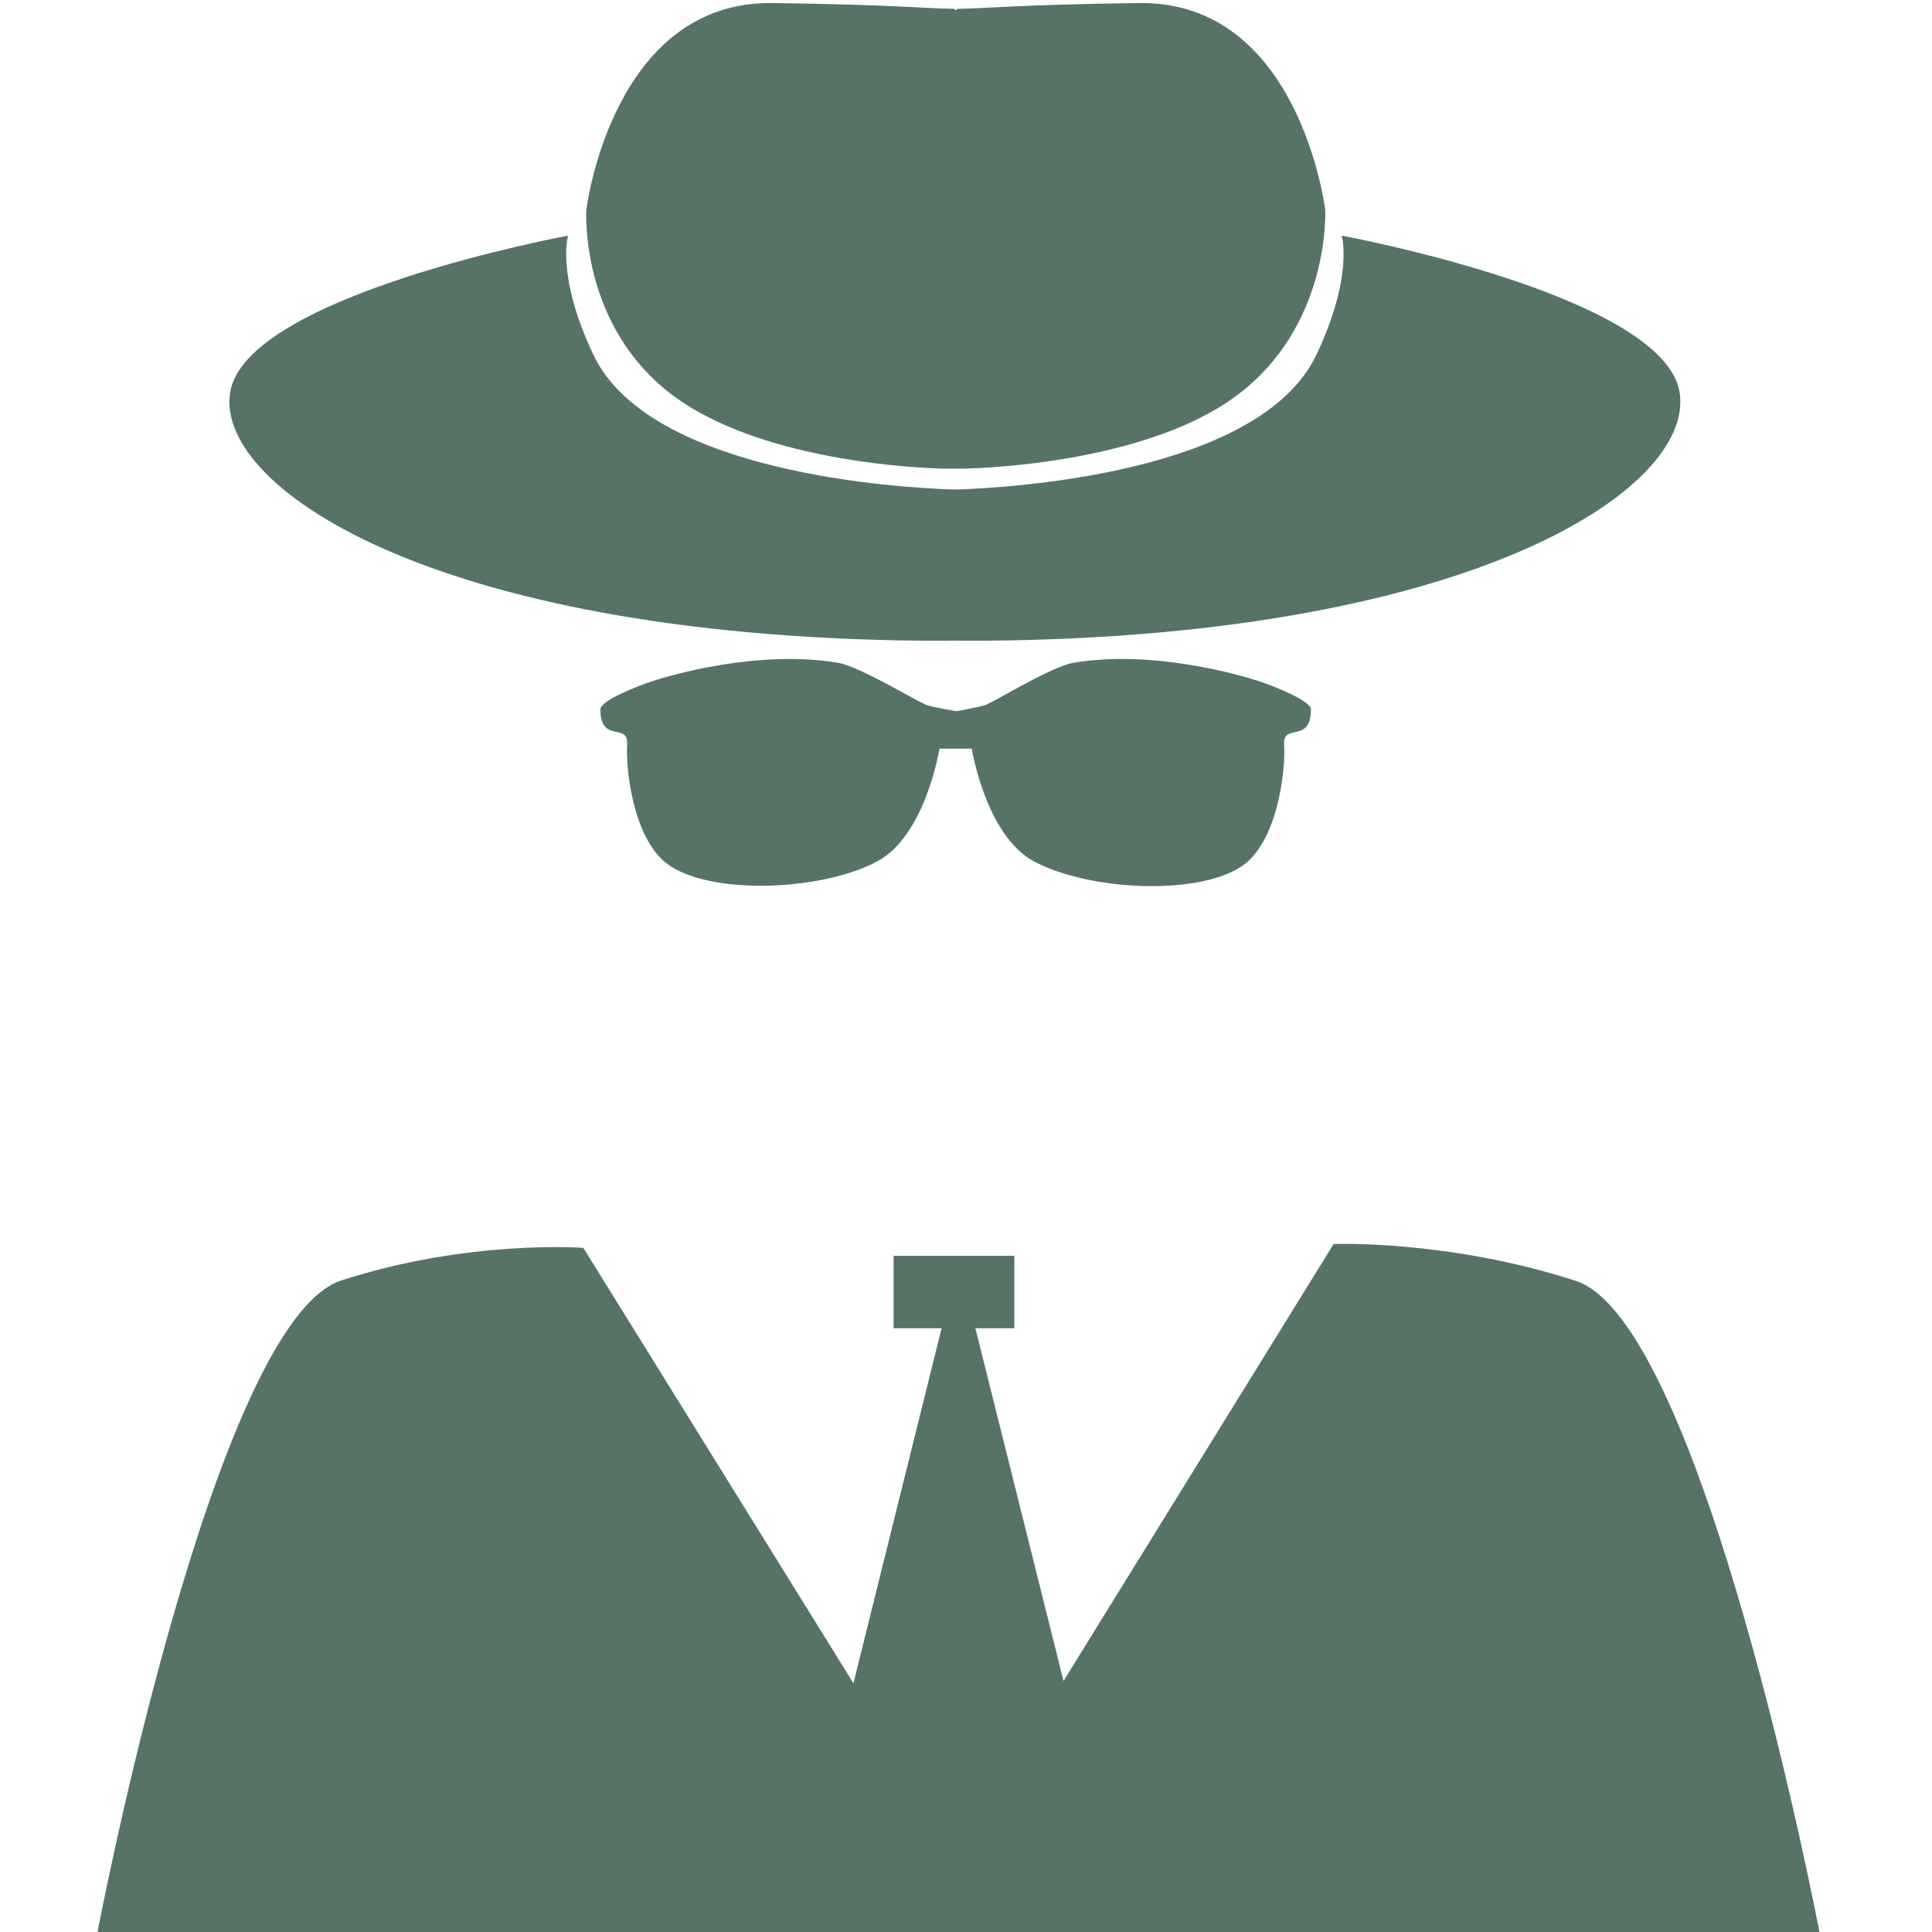
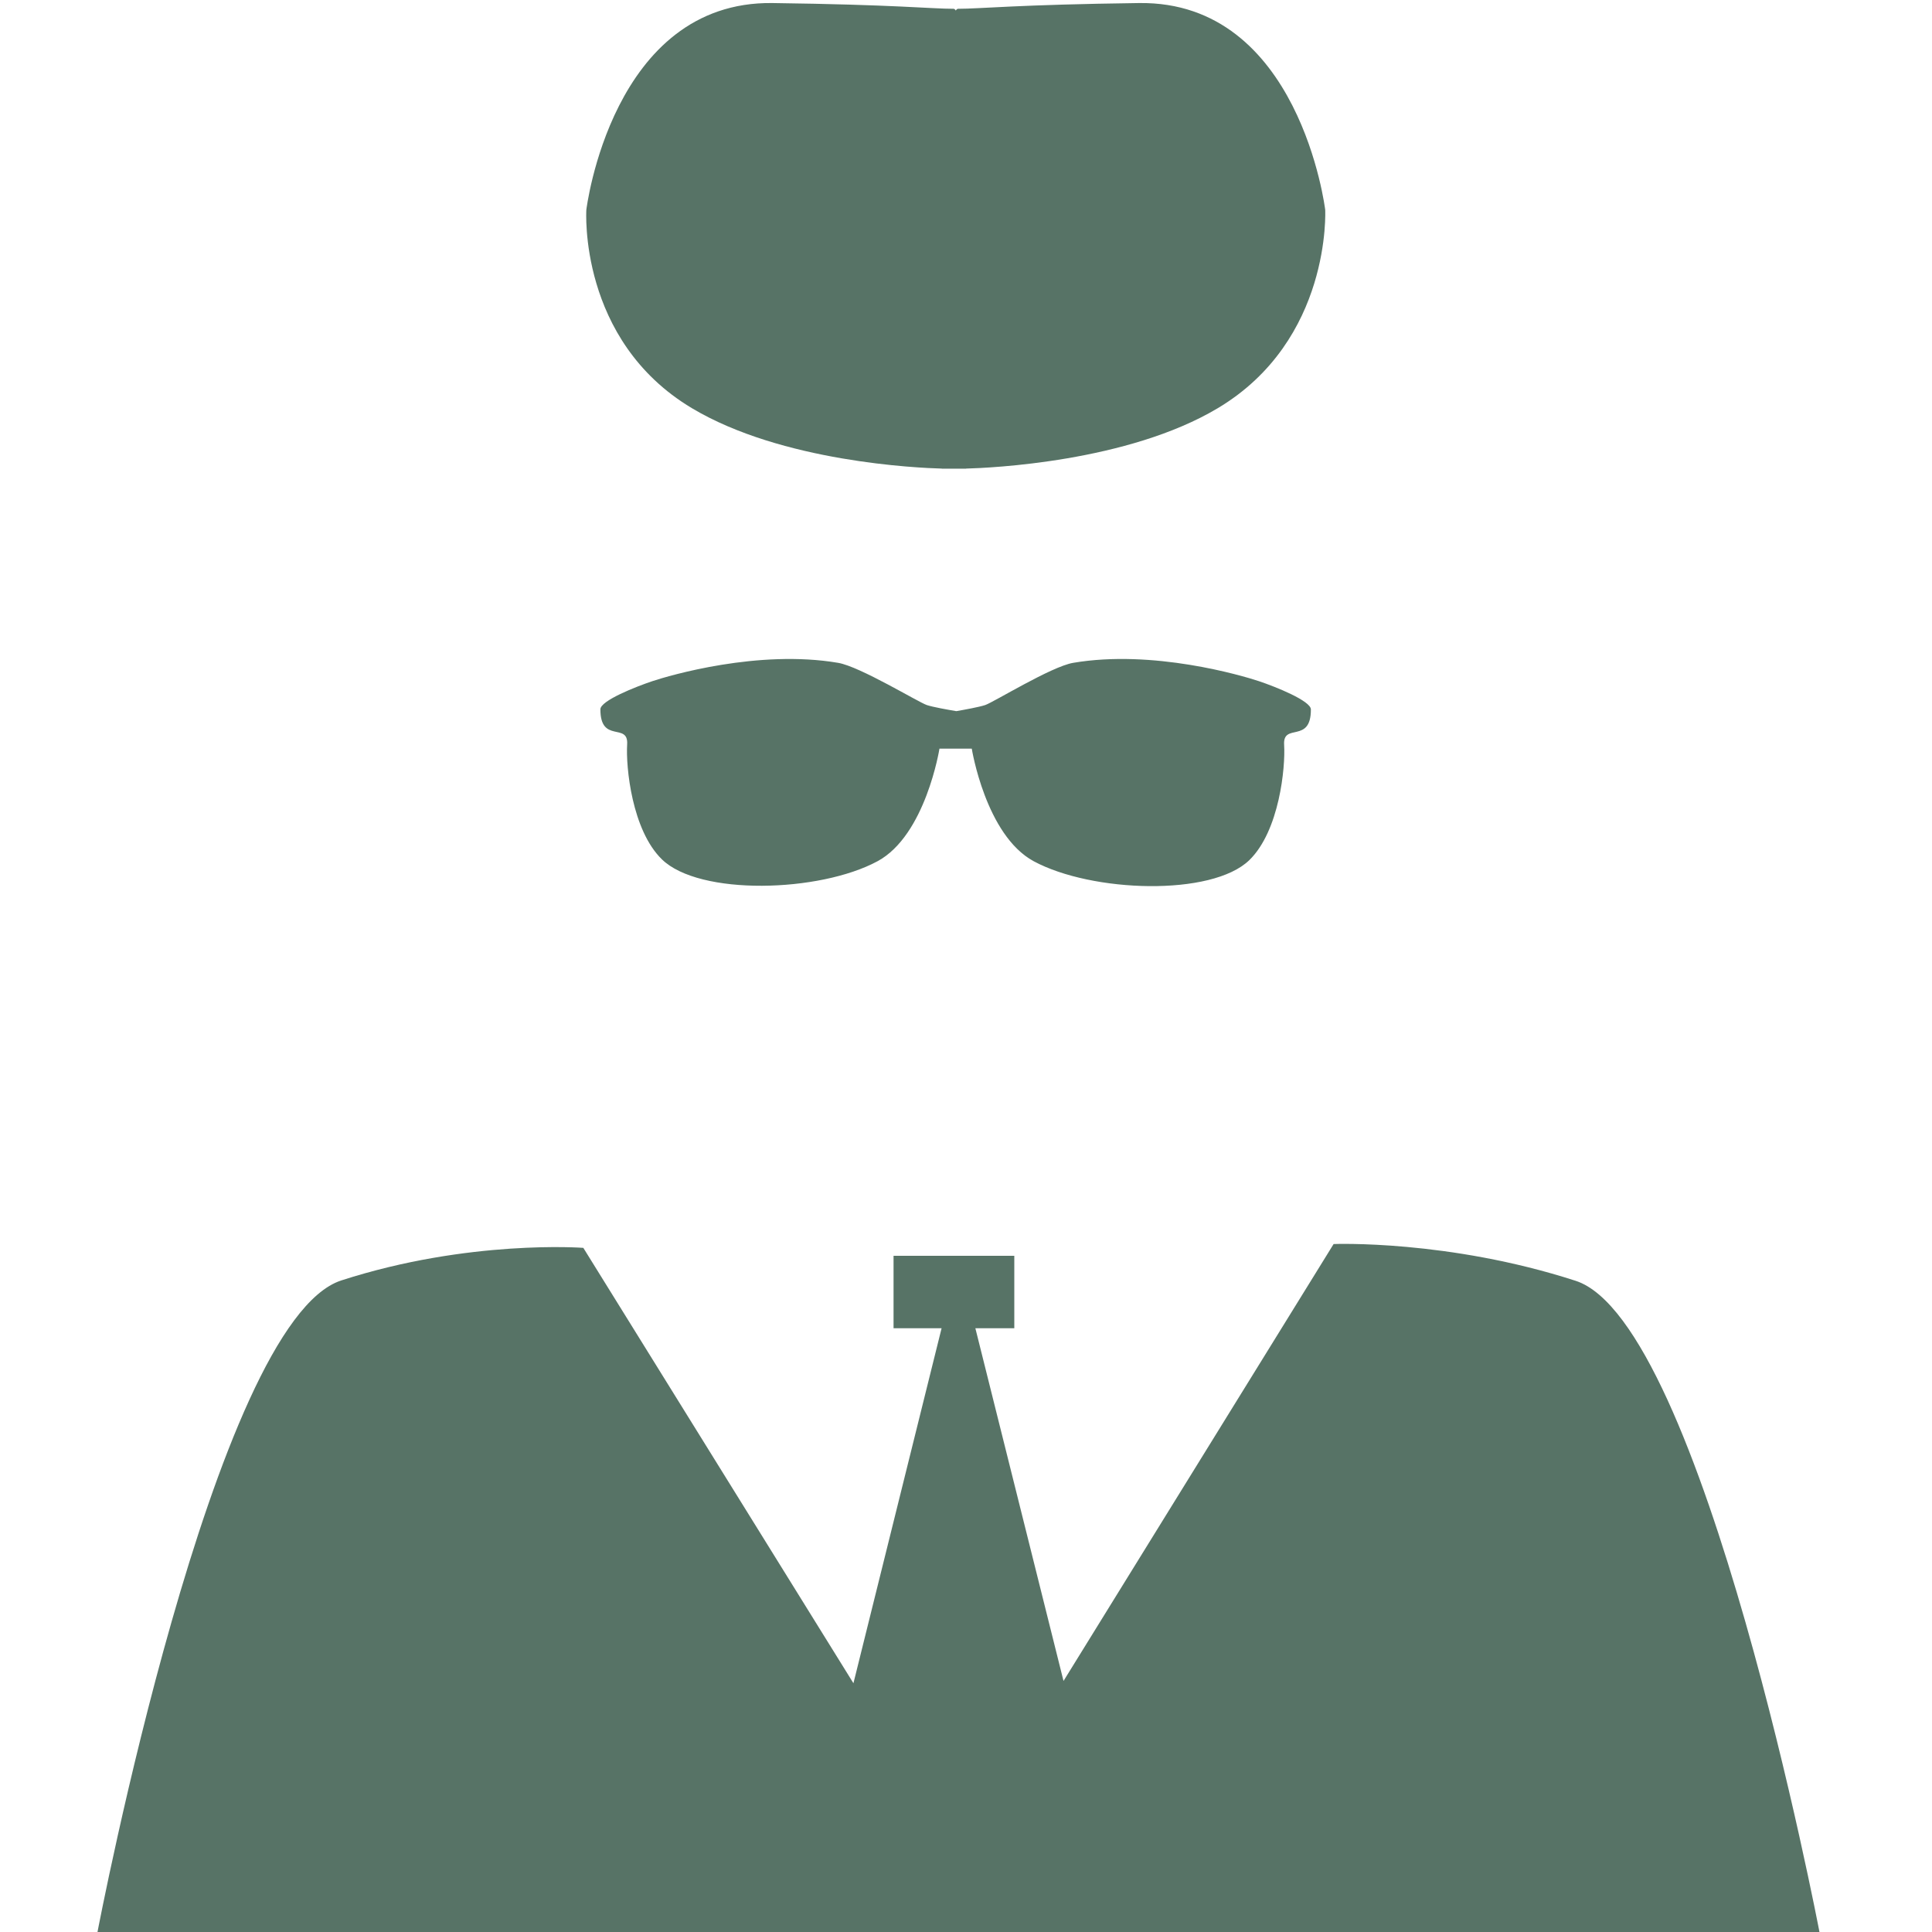
<svg xmlns="http://www.w3.org/2000/svg" version="1.1" id="Capa_1" x="0px" y="0px" width="80px" height="80px" viewBox="0 0 80 80" enable-background="new 0 0 80 80" xml:space="preserve">
  <g>
-     <path fill="#577366" d="M69.552,16.262c-0.622-4.039-13.995-6.505-13.995-6.505s0.505,1.656-1.048,4.932   c-2.331,4.92-12.694,5.512-14.969,5.583c-2.275-0.071-12.639-0.663-14.97-5.583c-1.551-3.276-1.047-4.932-1.047-4.932   s-13.374,2.466-13.996,6.505c-0.62,4.039,8.888,10.275,29.607,10.272c0.144,0,0.271-0.007,0.405-0.009   c0.134,0.002,0.261,0.009,0.404,0.009C60.664,26.537,70.172,20.301,69.552,16.262z" />
    <path fill="#577366" d="M54.874,8.689c0,0-1.048-8.651-7.708-8.563c-5.058,0.066-6.564,0.238-7.496,0.238   c-0.033,0-0.064,0.025-0.092,0.072c-0.03-0.047-0.061-0.072-0.094-0.072c-0.932,0-2.438-0.172-7.497-0.238   c-6.659-0.087-7.708,8.563-7.708,8.563s-0.346,5.395,4.373,8.214C32.381,19.13,38,19.377,39,19.403c0,0.001,0,0.004,0,0.004   s0.425,0,0.5-0.001c0.075,0.001,0.5,0.001,0.5,0.001s0-0.003,0-0.004c1-0.026,6.695-0.273,10.424-2.5   C55.145,14.084,54.874,8.689,54.874,8.689z" />
    <path fill="#577366" d="M52.123,28.204c-0.699-0.233-4.388-1.321-7.688-0.757c-0.908,0.155-3.291,1.631-3.641,1.748   c-0.249,0.083-0.861,0.194-1.196,0.252c-0.344-0.058-0.971-0.169-1.22-0.252c-0.351-0.117-2.763-1.593-3.671-1.748   c-3.301-0.563-6.99,0.524-7.689,0.757c-0.699,0.233-2.157,0.811-2.157,1.166c-0.002,1.437,1.167,0.524,1.108,1.456   c-0.058,0.932,0.197,3.549,1.438,4.757c1.552,1.515,6.523,1.378,8.931,0.078C38.329,34.585,38.901,31,38.901,31h0.467h0.466h0.405   c0,0,0.574,3.585,2.563,4.661c2.408,1.3,7.38,1.466,8.933-0.048c1.241-1.21,1.496-3.839,1.438-4.773   c-0.059-0.931,1.111-0.027,1.108-1.464C54.28,29.022,52.822,28.437,52.123,28.204z" />
    <path fill="#577366" d="M65.243,53.035c-5.282-1.711-10.021-1.522-10.021-1.522L44.038,69.605L40.388,55H42v-3h-2.078h-0.467H37v3   h1.989l-3.65,14.699L24.154,51.671c0,0-4.738-0.36-10.021,1.349C8.853,54.729,4.037,80,4.037,80h35.418h0.467H75.34   C75.34,80,70.524,54.744,65.243,53.035z" />
  </g>
</svg>